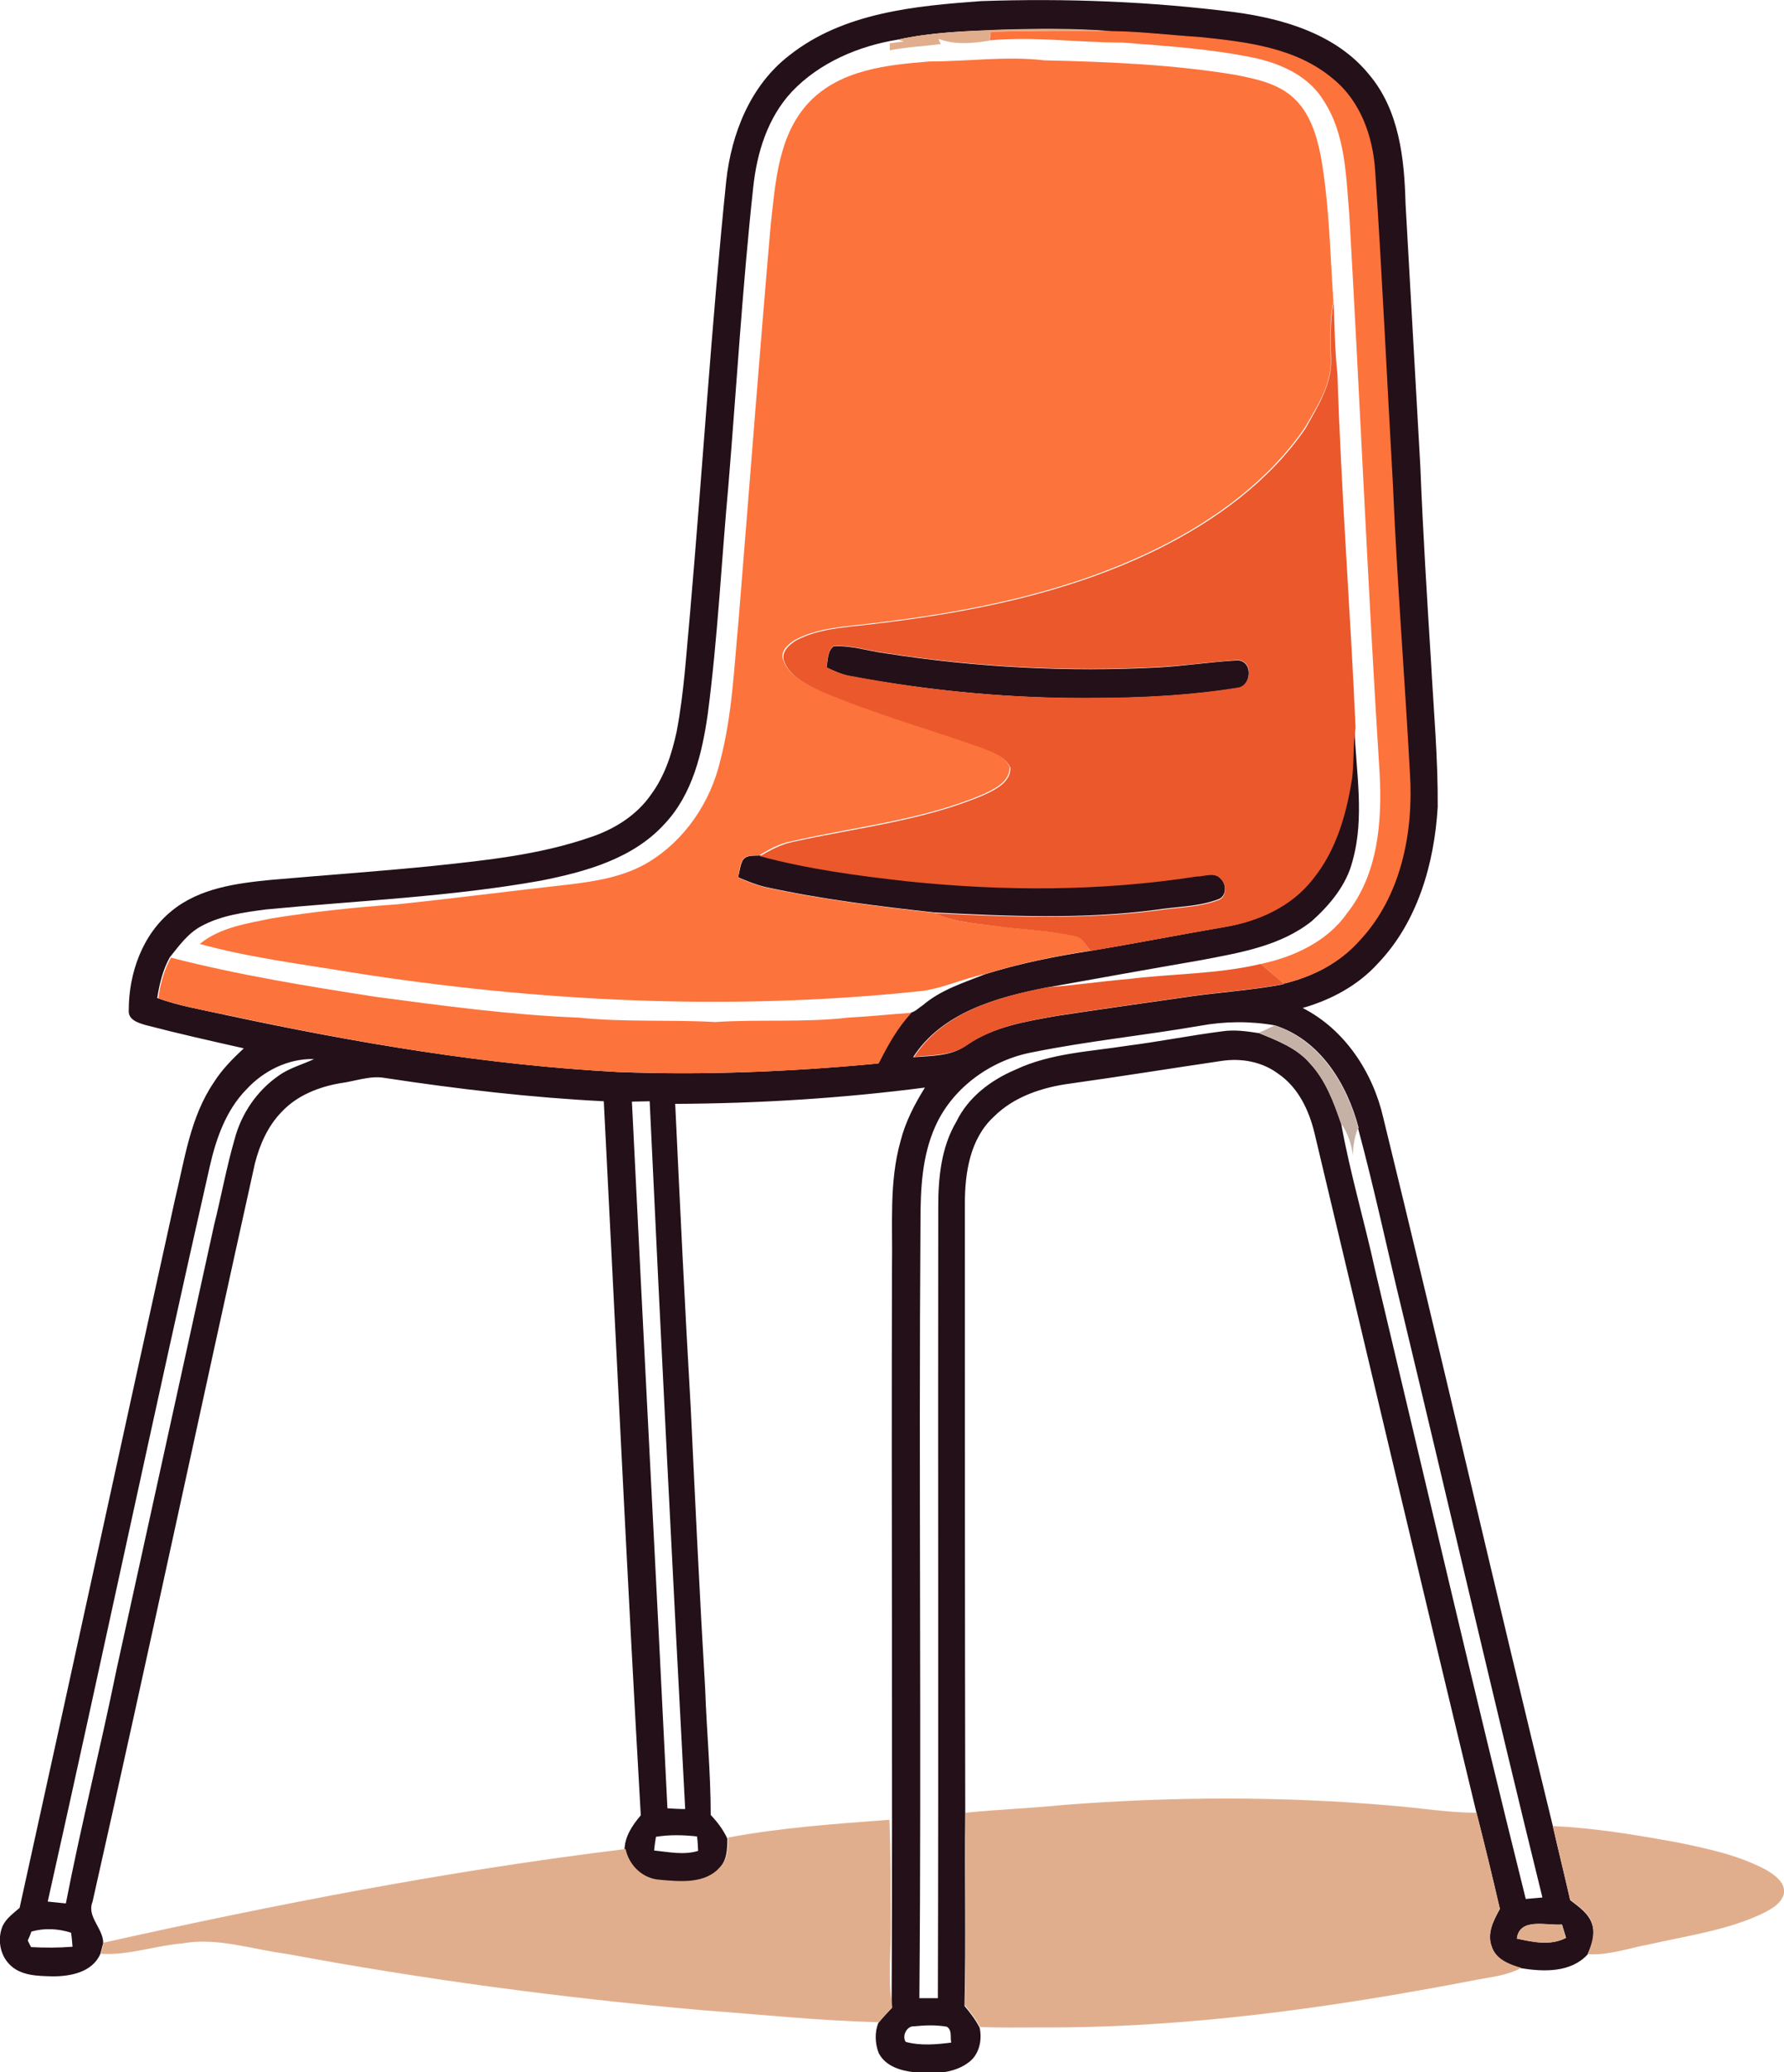
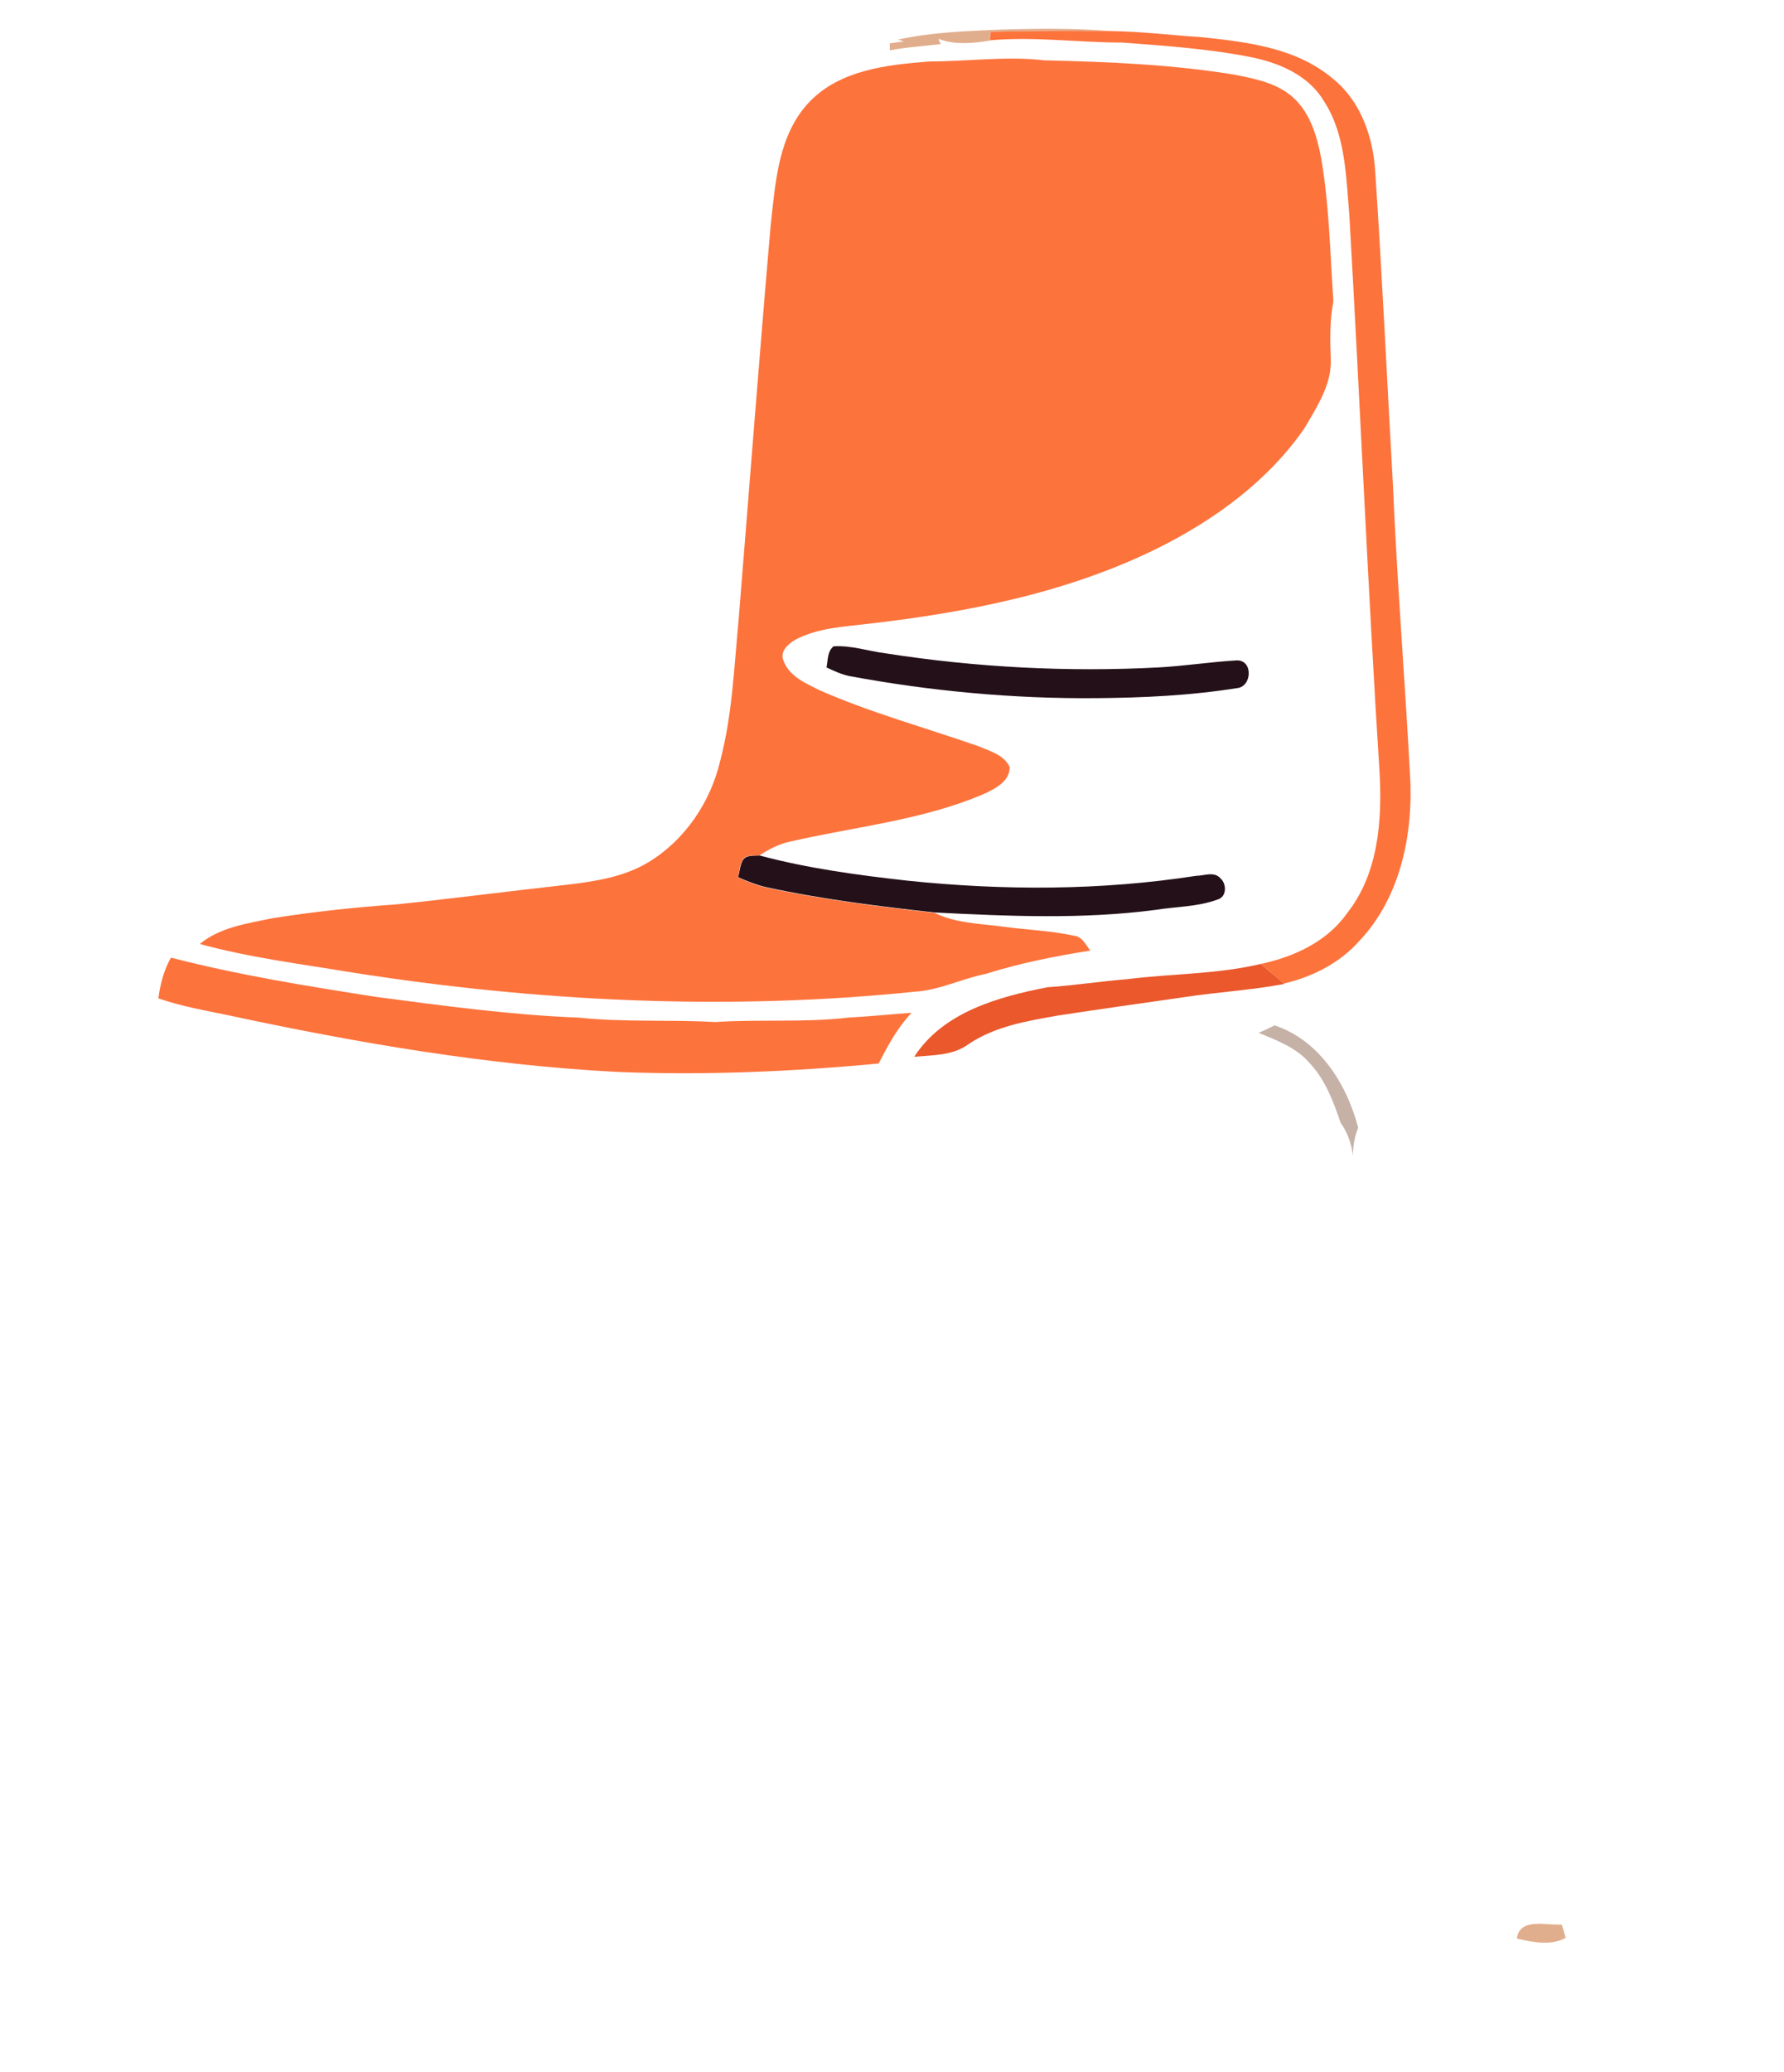
<svg xmlns="http://www.w3.org/2000/svg" version="1.1" id="Layer_1" x="0px" y="0px" viewBox="0 0 482.2 559.8" enable-background="new 0 0 482.2 559.8" xml:space="preserve">
  <g>
    <g>
-       <path fill="#241018" d="M213.3,15c14.6-11.6,34-13.4,51.9-14.7c22.9-0.8,45.9,0.1,68.6,3c13.3,1.8,27.5,6,36.3,16.9    c8.1,9.6,9.5,22.7,9.8,34.7c1.3,23.7,2.7,47.3,4,71c0.7,17.7,1.8,35.4,2.9,53c0.7,13,1.9,26,1.8,39.1c-0.9,15.2-5.4,31-16.1,42.2    c-5.4,6-12.7,9.9-20.4,12.1c11.4,5.8,19,17.4,21.8,29.7c15.6,63.6,30.2,127.5,45.8,191.2c1.5,6.7,3.2,13.4,4.7,20.1    c2.3,1.8,5.1,3.6,6,6.7c0.8,2.7-0.1,5.5-1.3,8c-4.5,4.9-11.8,4.7-17.9,3.7c-3.2-0.9-6.9-2.3-8-5.8c-1.4-3.6,0.5-7.1,2.2-10.2    c-2-8.7-4.1-17.3-6.3-25.9c-14.8-61.2-29.2-122.5-43.8-183.7c-1.5-6.2-4.4-12.4-9.9-16.1c-4.3-3.2-9.9-4.2-15.2-3.4    c-13.6,2-27.2,4.2-40.8,6.1c-7.6,1-15.3,3.5-20.8,9c-6.4,5.9-7.8,15.1-7.8,23.4c0,54.9,0,109.8,0.1,164.8    c-0.2,17.3,0.2,34.7-0.2,52c1.5,1.8,3,3.7,4.1,5.9c0.7,3.3-0.1,7.1-2.8,9.2c-4.2,3.3-9.9,3.3-14.9,2.8c-3.6-0.4-7.8-1.6-9.6-5.2    c-1-2.6-1.1-5.6-0.1-8.1c1.1-1.4,2.4-2.7,3.6-4c0.3-66.8-0.1-133.6,0.1-200.4c0.2-11.3-0.8-22.8,2.3-33.8c1.3-5.2,3.8-10,6.6-14.5    c-22.4,2.9-44.9,4.3-67.5,4.4c1.3,27.4,2.6,54.7,4.2,82.1c1.2,25.3,2.4,50.6,3.9,75.9c0.4,11.4,1.5,22.7,1.5,34.1    c1.8,1.9,3.4,4,4.5,6.4c0,2.8-0.1,5.9-2.2,8c-4,4.7-10.9,4-16.4,3.5c-4.6-0.3-8.3-3.9-9.2-8.3c0-3.7,2.1-6.8,4.4-9.5    c-3.7-64.3-6.7-128.6-10-192.9c-19.8-1-39.5-3.3-59.2-6.3c-4-0.7-8,0.9-11.9,1.4c-5.9,1-11.8,3.3-16,7.8    c-3.7,3.8-5.9,8.8-7.2,13.9C54.2,380.5,40,447.3,25,513.8c-1.6,4,2.9,7.1,2.9,11.1c-0.3,1-0.5,2-0.8,3c-2.2,4.9-8,6-12.8,6    c-4-0.1-8.8-0.1-11.8-3.3c-2.6-2.7-3.2-6.9-1.8-10.3c1-2.1,2.9-3.4,4.6-4.9c14.1-63.8,27.9-127.6,42-191.4    c2.6-10.7,4.1-22.2,10.5-31.6c2.2-3.5,5.1-6.4,8.1-9.2c-8.9-2-17.8-4-26.6-6.3c-2-0.6-4.7-1.4-4.5-4c0-10,3.7-20.5,11.7-26.9    c7.5-6.1,17.5-7.4,26.7-8.3c14.7-1.3,29.4-2.3,44.1-3.8c14.2-1.5,28.6-3,42.2-7.7c6.4-2.1,12.6-5.9,16.5-11.6c3.7-5,5.6-11,6.9-17    c2-10.5,2.6-21.2,3.6-31.8c3.4-39,5.8-78.1,9.8-117C197.7,36.1,202.8,23.1,213.3,15z M242.7,10.7c-10.6,1.7-21.2,6.2-28.7,14.1    c-6.5,7-9.4,16.4-10.4,25.7c-2.9,26.7-4.5,53.6-6.7,80.4c-1.9,20.7-2.9,41.4-5.6,62c-1.5,10.5-4.1,21.6-11.6,29.6    c-8.6,9.5-21.4,13-33.5,15.4c-24.6,4.4-49.6,5.4-74.5,7.8c-5.9,0.8-12,1.6-17.3,4.5c-3.6,1.9-6,5.3-8.5,8.4    c-1.9,3.4-2.8,7.2-3.4,11c6,2.2,12.4,3.2,18.6,4.6c34.9,7.5,70.3,13.5,106,15.4c23.4,0.9,46.8-0.1,70.1-2.3    c2.4-4.9,5.1-9.7,8.9-13.7c1.3-0.3,2.3-1.4,3.4-2.1c4.8-4.1,10.9-6,16.7-8.3c9.2-2.9,18.7-4.8,28.3-6.3c12.2-2,24.3-4.4,36.5-6.5    c8.9-1.5,17.8-5.5,23.5-12.8c6.4-7.8,9.2-17.8,10.7-27.6c0.5-4.4,0.2-8.9,0.9-13.4c0.4,11.9,2.8,24.1-0.5,35.9    c-1.6,6.5-6.1,11.9-11,16.3c-8.5,6.8-19.6,8.6-30.1,10.6c-13.9,2.4-27.8,4.9-41.7,7.4c-13.3,2.6-28.2,6.7-36,18.8    c4.9-0.4,10.3-0.2,14.5-3.3c7.3-5,16.1-6.4,24.6-7.9c11.2-1.7,22.5-3.3,33.7-4.9c9.1-1.4,18.3-1.9,27.3-3.6l-0.2-0.1    c7.7-1.8,15.2-5.5,20.5-11.6c11.3-11.9,14.6-29.2,13.6-45.1c-1.4-26-3.5-52-4.6-78c-1.6-28.3-2.9-56.6-4.8-84.8    c-0.6-9.3-4-18.9-11.5-25c-9.9-8.4-23.4-9.9-35.9-11.2c-7.9-0.5-15.8-1.5-23.8-1.6c-10-0.8-20.1-0.7-30.2-0.4    C261.1,8.4,251.8,8.7,242.7,10.7z M324.4,277.1c-15,2.6-30.1,4.1-45,7.1c-11.3,2-21.9,9.5-26.6,20.1c-3.6,8-4,16.9-4,25.6    c-0.5,70,0.3,140-0.3,209.9c1.6,0,3.3,0,5,0c0.2-71.3,0-142.6,0.1-213.8c0-7.9,0.8-16.1,4.9-23c3.2-6.6,9.3-11.2,15.9-14    c9.5-4.5,20.1-4.9,30.3-6.5c8.6-1.1,17.1-2.8,25.7-3.9c3.3-0.5,6.6,0,9.9,0.5c4.9,2,10.2,4,13.8,8.2c4.2,4.5,6.4,10.4,8.4,16.2    c2.4,13.4,6.3,26.4,9.2,39.7c13.5,56.6,26.6,113.3,40.7,169.8c1.5-0.1,3-0.3,4.5-0.4c-13-52.7-25.2-105.6-37.9-158.4    c-4-16.4-7.5-33-11.9-49.3l0.1-0.3c-3.1-11.8-10.4-23.7-22.6-27.6C337.8,275.8,331,275.9,324.4,277.1z M66.6,294.3    c-5.5,5.6-8.2,13.3-9.9,20.8c-15,66.1-29,132.5-43.8,198.6c1.6,0.2,3.3,0.3,4.9,0.5c4.1-21.1,9.4-42.1,13.7-63.2    c8.8-40,17.6-80.1,26.4-120.2c1.9-7.6,3.3-15.4,5.5-23c1.8-6.9,6-13.1,11.9-17.2c2.9-2.1,6.4-3,9.6-4.5    C77.9,285.9,71.2,289.3,66.6,294.3z M170.8,297.6c3.1,63.6,6.5,127.3,9.6,190.9c1.6,0.1,3.2,0.2,4.8,0.2    c-3.4-63.7-6.6-127.4-9.6-191.2C173.9,297.5,172.3,297.6,170.8,297.6z M177.3,496.2c-0.2,1.2-0.4,2.5-0.5,3.7    c3.9,0.4,8.1,1.3,11.9,0.1c-0.1-1.3-0.1-2.6-0.3-3.9C184.7,495.7,181,495.6,177.3,496.2z M410,523.7c4.3,0.9,9.1,2,13.3-0.2    c-0.3-0.9-0.8-2.7-1.1-3.6C418.2,520.3,410.7,517.9,410,523.7z M8.5,521.8c-0.2,0.6-0.7,1.8-1,2.4c0.2,0.5,0.7,1.4,0.9,1.8    c3.7,0.2,7.5,0.2,11.2-0.1c-0.1-1.3-0.2-2.6-0.4-3.8C15.7,521,12,520.8,8.5,521.8z M244.8,551.6c4,1.1,8.3,0.7,12.3,0.2    c-0.3-1.5,0.3-3.4-1.2-4.3c-2.9-0.5-5.9-0.4-8.8-0.1C245.2,547.2,243.7,549.9,244.8,551.6z" />
-     </g>
+       </g>
    <path fill="#241018" d="M223.4,180.3c0.4-2,0.2-4.3,1.9-5.7c4.8-0.3,9.4,1.3,14.1,1.9c24.4,3.8,49.2,5.1,73.8,3.8   c7.1-0.4,14.1-1.5,21.1-1.9c4.5-0.1,4.1,7.2,0,7.5c-12.6,2-25.3,2.6-38,2.7c-22.4,0.2-44.9-1.9-66.9-6   C227.2,182.1,225.3,181.2,223.4,180.3z" />
    <path fill="#241018" d="M200.7,232.5c0.9-1.6,3-1.3,4.6-1.4c13.1,3.5,26.5,5.3,39.9,6.8c26,2.7,52.3,2.7,78.1-1.3   c2.1,0,4.9-1.3,6.6,0.7c1.7,1.5,1.7,5-0.8,5.7c-5.4,2-11.2,1.9-16.8,2.8c-19.8,2.6-39.8,1.7-59.7,0.7c-15.4-1.7-30.7-3.6-45.8-6.9   c-2.5-0.6-4.9-1.6-7.3-2.6C199.9,235.6,200,233.9,200.7,232.5z" />
  </g>
  <g>
    <path fill="#E1AE8D" d="M242.7,10.7c9.1-2,18.4-2.3,27.6-2.7c10.1-0.3,20.2-0.4,30.2,0.4c-10.9-0.1-21.8-0.1-32.7,0.2l-0.4,2.4   c-4.5,0.7-9.3,1.2-13.7-0.5c0.1,0.4,0.4,1.1,0.6,1.4c-4.6,0.6-9.2,0.8-13.8,1.7v-1.9c0.9-0.1,2.8-0.4,3.8-0.5   C244,11.1,243.1,10.8,242.7,10.7z" />
-     <path fill="#E1AE8D" d="M287.4,487.6c29.6-2.3,59.3-2.4,88.9,0.2c7.6,0.6,15.2,1.9,22.8,1.9c2.2,8.6,4.3,17.3,6.3,25.9   c-1.7,3.1-3.5,6.6-2.2,10.2c1.1,3.5,4.8,4.9,8,5.8c-4,2.2-8.6,2.5-13,3.4c-38.5,7.4-77.6,12.9-116.9,12.7c-5.5,0-10.9,0.1-16.4-0.1   c-1.1-2.2-2.6-4-4.1-5.9c0.4-17.3,0-34.7,0.2-52C269.8,488.8,278.6,488.5,287.4,487.6z" />
-     <path fill="#E1AE8D" d="M196.8,496.4c14.4-2.7,29.1-3.7,43.6-4.8c0.4,8.8,0.3,17.6,0.4,26.4c0.2,8.1-1,16.3,0.4,24.3   c-1.3,1.3-2.5,2.6-3.6,4c-16.1-0.4-32.2-2.1-48.3-3.3c-37.6-3.3-75-8.3-112-15.2c-9.3-1.2-18.6-4.5-28-2.8   c-7.4,0.6-14.6,3.3-22.1,2.8c0.3-1,0.6-2,0.8-3c46.6-10.4,93.6-19.5,141.1-25.3c0.9,4.4,4.6,8,9.2,8.3c5.5,0.5,12.4,1.2,16.4-3.5   C196.7,502.3,196.8,499.2,196.8,496.4z" />
-     <path fill="#E1AE8D" d="M419.7,493.3c11.3,0.5,22.5,2.4,33.6,4.4c8.2,1.7,16.5,3.4,24,7.4c2.4,1.4,5.6,3.6,4.8,6.8   c-1,2.8-4,4.2-6.5,5.4c-9.5,4.3-20,5.7-30,8c-5.5,1-10.9,3-16.5,2.6c1.1-2.5,2-5.3,1.3-8c-0.8-3.1-3.6-4.8-6-6.7   C422.9,506.7,421.3,500,419.7,493.3z" />
    <path fill="#E1AE8D" d="M410,523.7c0.7-5.8,8.1-3.5,12.1-3.8c0.3,0.9,0.9,2.7,1.1,3.6C419.1,525.7,414.4,524.7,410,523.7z" />
  </g>
  <g>
    <path fill="#FD733C" d="M267.8,8.6c10.9-0.3,21.8-0.3,32.7-0.2c7.9,0.1,15.8,1.1,23.8,1.6c12.5,1.3,25.9,2.8,35.9,11.2   c7.5,6,10.9,15.6,11.5,25c1.9,28.3,3.2,56.6,4.8,84.8c1.1,26,3.2,52,4.6,78c1,15.9-2.4,33.2-13.6,45.1c-5.3,6-12.7,9.8-20.5,11.6   c-2.1-1.7-4.1-3.5-6.2-5.3c8.9-1.9,17.9-6,23.3-13.7c8.4-10.6,9.5-24.8,8.8-37.8c-3.2-50.3-5.3-100.7-8.2-151   c-0.9-10.4-1-21.5-6.8-30.5c-4-6.8-11.6-10.2-19-11.8c-11.7-2.4-23.7-3.2-35.5-4.1c-12,0-23.9-1.7-35.9-0.6L267.8,8.6z" />
    <path fill="#FD733C" d="M251.3,16.6c10.3,0,20.7-1.5,31-0.3c17.2,0.4,34.5,1.1,51.5,3.9c5.6,1.1,11.6,2.3,15.9,6.3   c4.4,4.1,6.2,10.1,7.3,15.7c2.3,12.9,2.5,26.1,3.4,39.2c-1,5.1-0.9,10.4-0.7,15.6c0.3,6.8-3.7,12.8-7,18.5   c-9.8,14.3-24.2,24.8-39.6,32.5c-24.4,12.1-51.4,17.4-78.3,20.5c-6.7,0.8-13.7,1.1-19.8,4.3c-1.9,1.1-4.2,3.1-3.3,5.5   c1.5,4.4,6.1,6.3,9.9,8.2c13.9,6.1,28.6,10.1,42.9,15.1c3,1.3,6.9,2.3,8.4,5.6c0.1,3.9-4,5.9-7,7.3c-16.6,7.1-34.7,8.8-52.1,12.8   c-3.1,0.6-5.9,2.1-8.6,3.8c-1.6,0.1-3.7-0.3-4.6,1.4c-0.7,1.4-0.8,3.1-1.1,4.6c2.4,1,4.8,2,7.3,2.6c15.1,3.3,30.5,5.2,45.8,6.9   c5.7,2.8,12.1,2.9,18.3,3.7c6.5,0.9,13.1,1.1,19.5,2.5c2.2,0.3,3.1,2.5,4.3,4c-9.6,1.5-19.1,3.4-28.3,6.3   c-6.5,1.3-12.5,4.4-19.1,4.8c-50.7,5.2-102,2.7-152.2-5.2c-13.8-2.3-27.7-4-41.1-7.7c5.5-4.5,12.7-5.5,19.4-6.9   c11.2-1.8,22.6-3,33.9-3.8c15.4-1.6,30.7-3.6,46-5.3c7.6-0.9,15.4-2.1,22-6.1c9.9-6,16.8-16.3,19.4-27.5   c3.2-12.2,3.7-24.9,4.9-37.5c2.9-35.6,5.6-71.3,8.7-107c1.3-11.6,2-24.5,10.5-33.4C227.2,18.8,239.9,17.5,251.3,16.6z" />
    <path fill="#FD733C" d="M42.8,269.7c0.5-3.8,1.5-7.6,3.4-11c18.2,4.7,36.8,7.7,55.4,10.6c18.2,2.4,36.5,4.9,54.8,5.6   c12.3,1.3,24.6,0.5,36.9,1.2c12-0.8,24,0.2,36-1.2c5.7-0.3,11.4-0.9,17.1-1.3c-3.8,4-6.4,8.8-8.9,13.7c-23.3,2.2-46.7,3.2-70.1,2.3   c-35.7-1.8-71.1-7.9-106-15.4C55.1,272.9,48.8,271.8,42.8,269.7z" />
  </g>
  <g>
    <g>
-       <path fill="#EA582C" d="M359.8,97.1c-0.2-5.2-0.3-10.5,0.7-15.6c0.2,6.5,0.3,13.1,1,19.6c1,31.9,3.5,63.7,4.9,95.5    c-0.7,4.4-0.4,8.9-0.9,13.4c-1.5,9.8-4.3,19.8-10.7,27.6c-5.7,7.3-14.6,11.3-23.5,12.8c-12.2,2.1-24.3,4.4-36.5,6.5    c-1.3-1.5-2.2-3.7-4.3-4c-6.4-1.4-13-1.7-19.5-2.5c-6.1-0.9-12.6-1-18.3-3.7c19.9,1,39.9,1.8,59.7-0.7c5.6-0.9,11.4-0.8,16.8-2.8    c2.4-0.7,2.4-4.2,0.8-5.7c-1.6-2-4.4-0.7-6.6-0.7c-25.8,4-52.1,4-78.1,1.3c-13.4-1.5-26.9-3.3-39.9-6.8c2.7-1.6,5.5-3.1,8.6-3.8    c17.4-3.9,35.5-5.7,52.1-12.8c3-1.4,7.1-3.4,7-7.3c-1.5-3.3-5.3-4.3-8.4-5.6c-14.3-5-29-9.1-42.9-15.1c-3.8-1.9-8.4-3.9-9.9-8.2    c-0.8-2.4,1.5-4.4,3.3-5.5c6.1-3.2,13.1-3.5,19.8-4.3c26.9-3.1,53.9-8.4,78.3-20.5c15.4-7.7,29.8-18.2,39.6-32.5    C356.1,109.9,360,103.9,359.8,97.1z M223.4,180.3c1.9,0.9,3.9,1.8,6,2.2c22,4.2,44.5,6.3,66.9,6c12.7,0,25.5-0.7,38-2.7    c4.1-0.3,4.6-7.6,0-7.5c-7,0.5-14,1.5-21.1,1.9c-24.6,1.3-49.4,0-73.8-3.8c-4.7-0.6-9.4-2.2-14.1-1.9    C223.6,176,223.7,178.3,223.4,180.3z" />
-     </g>
+       </g>
    <path fill="#EA582C" d="M304.8,264.5c12-1.5,24.2-1.3,36-4.1c2,1.8,4.1,3.5,6.2,5.3l0.2,0.1c-9,1.7-18.2,2.2-27.3,3.6   c-11.2,1.6-22.5,3.2-33.7,4.9c-8.5,1.5-17.3,2.9-24.6,7.9c-4.2,3-9.5,2.8-14.5,3.3c7.8-12.1,22.7-16.2,36-18.8   C290.4,266.2,297.5,265.1,304.8,264.5z" />
  </g>
  <g>
    <path fill="#C5B1A6" d="M344.5,277c12.1,4,19.5,15.8,22.6,27.6l-0.1,0.3c-0.9,2.3-1.3,4.8-1.3,7.3c-0.4-3.1-1.4-6.2-3.3-8.8   c-2-5.8-4.1-11.6-8.4-16.2c-3.6-4.2-8.8-6.1-13.8-8.2C341.7,278.4,343.1,277.7,344.5,277z" />
  </g>
</svg>